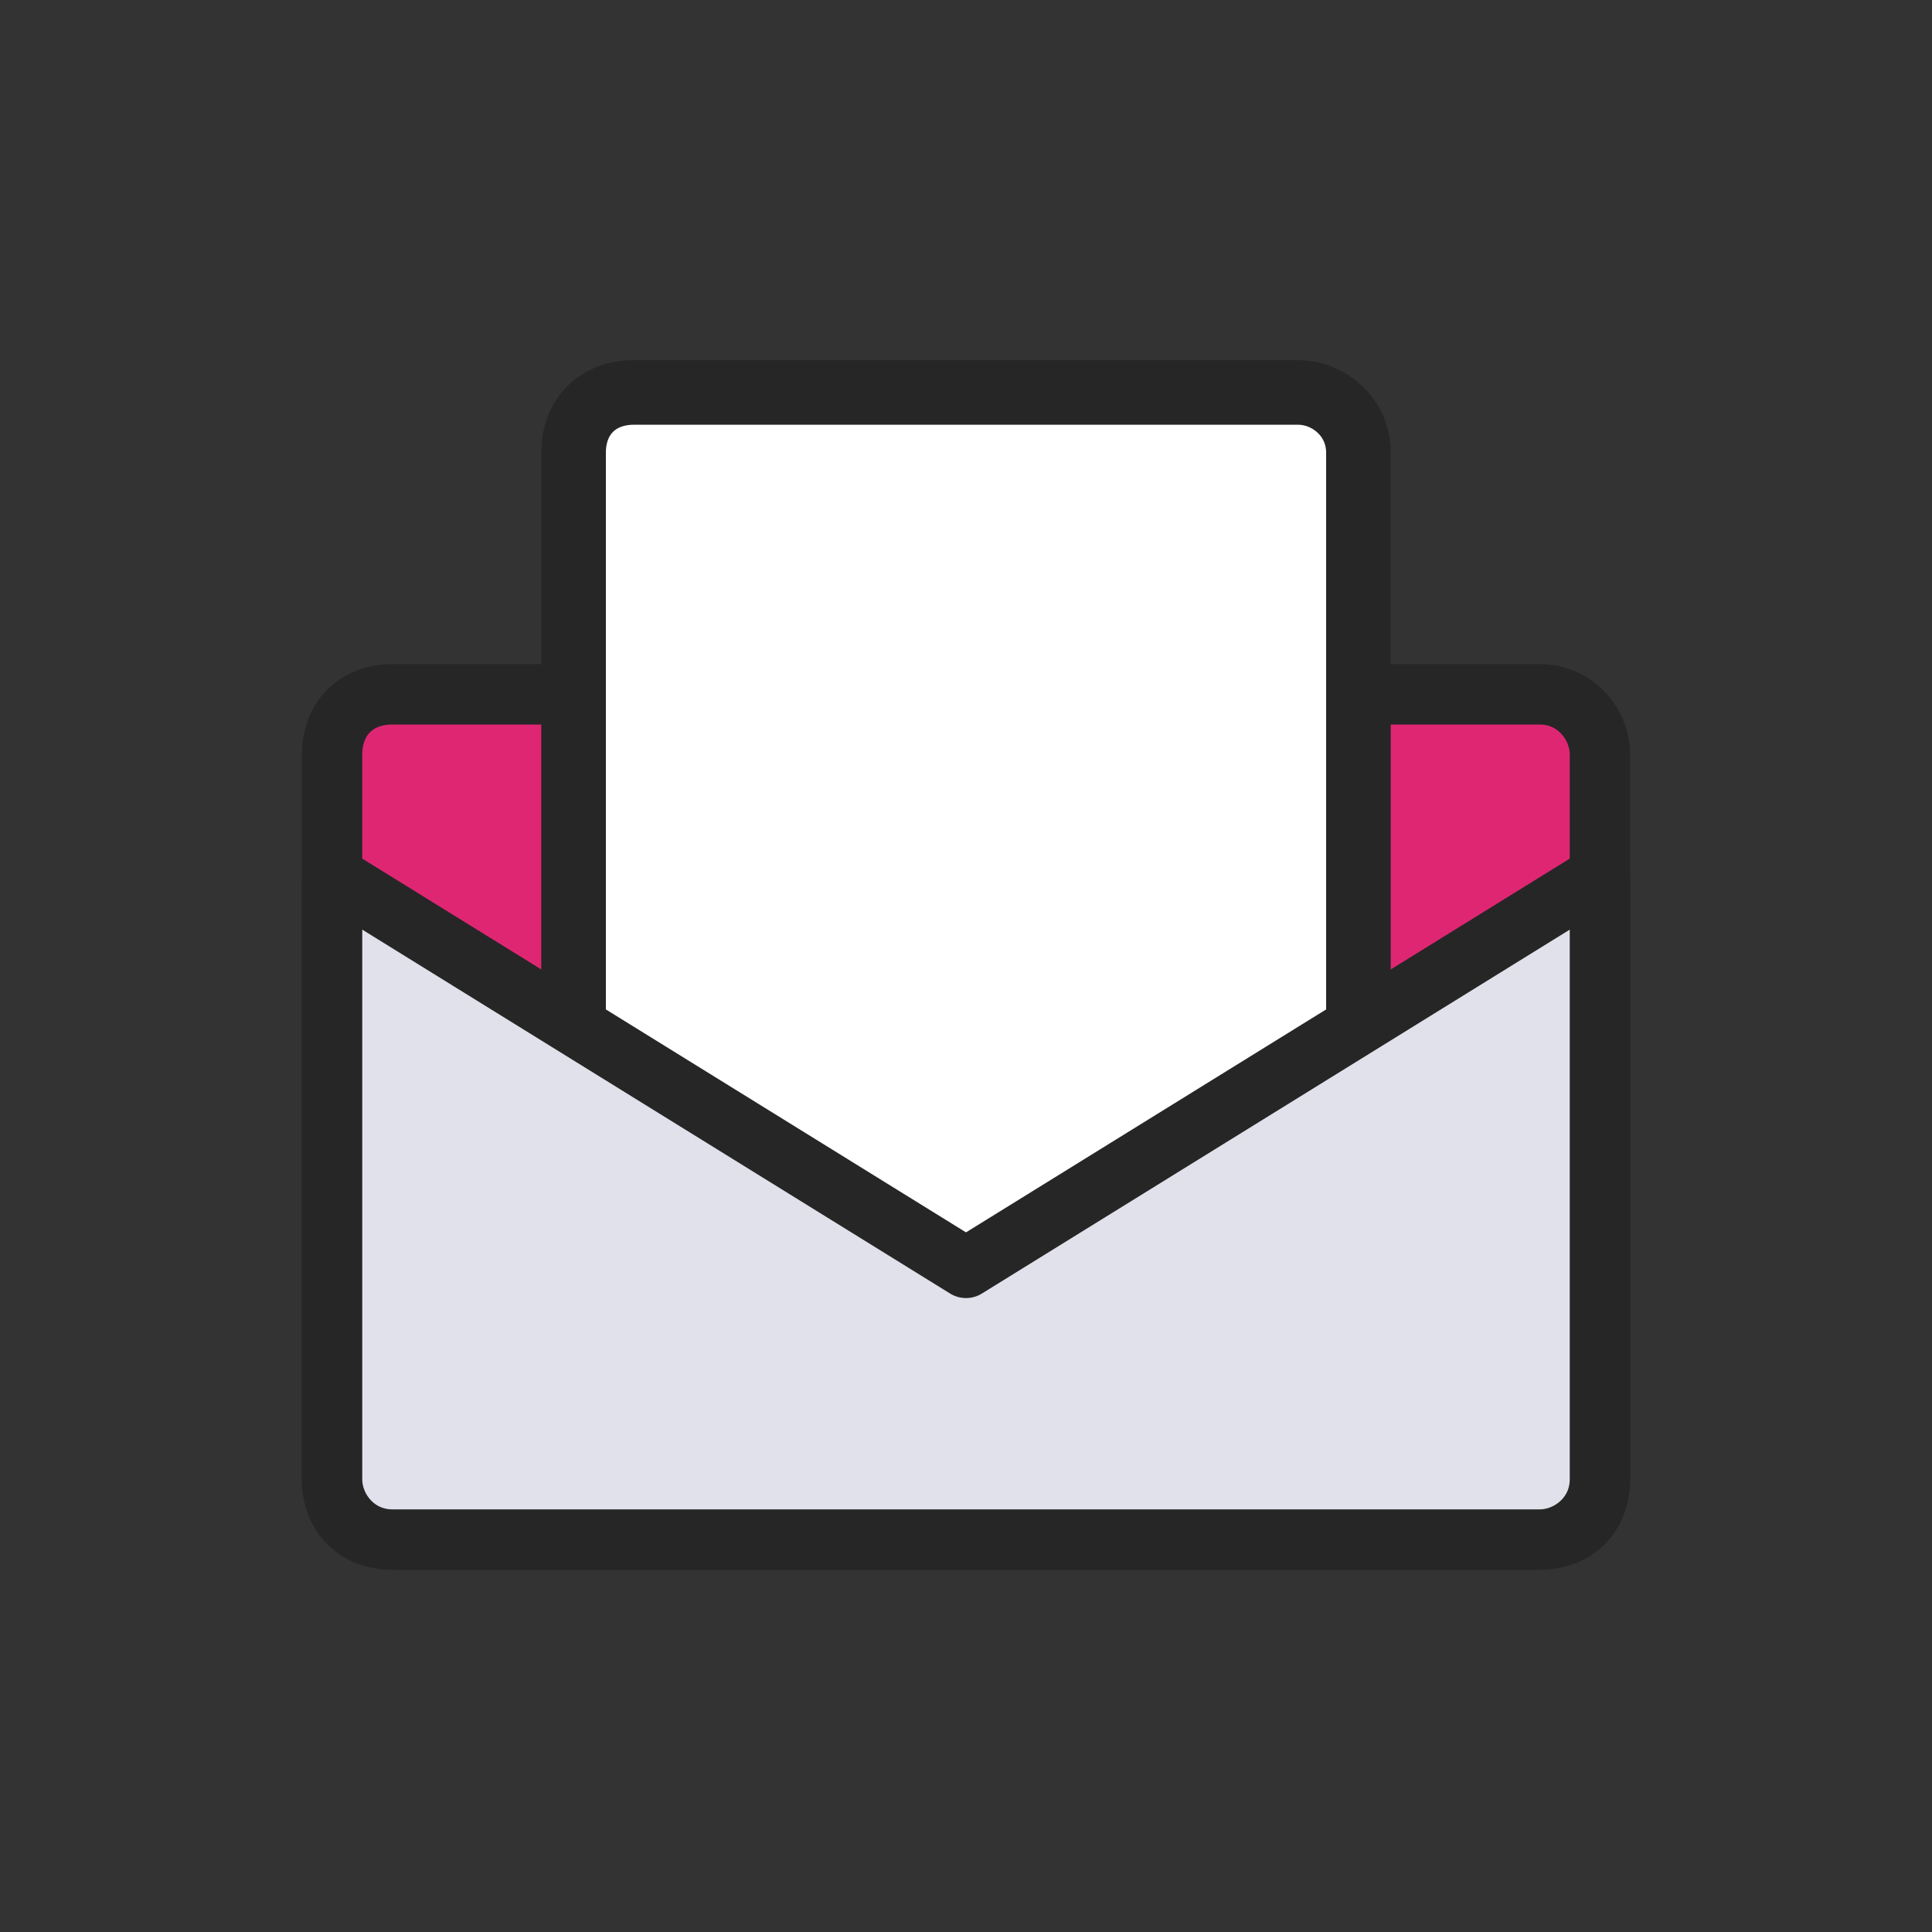
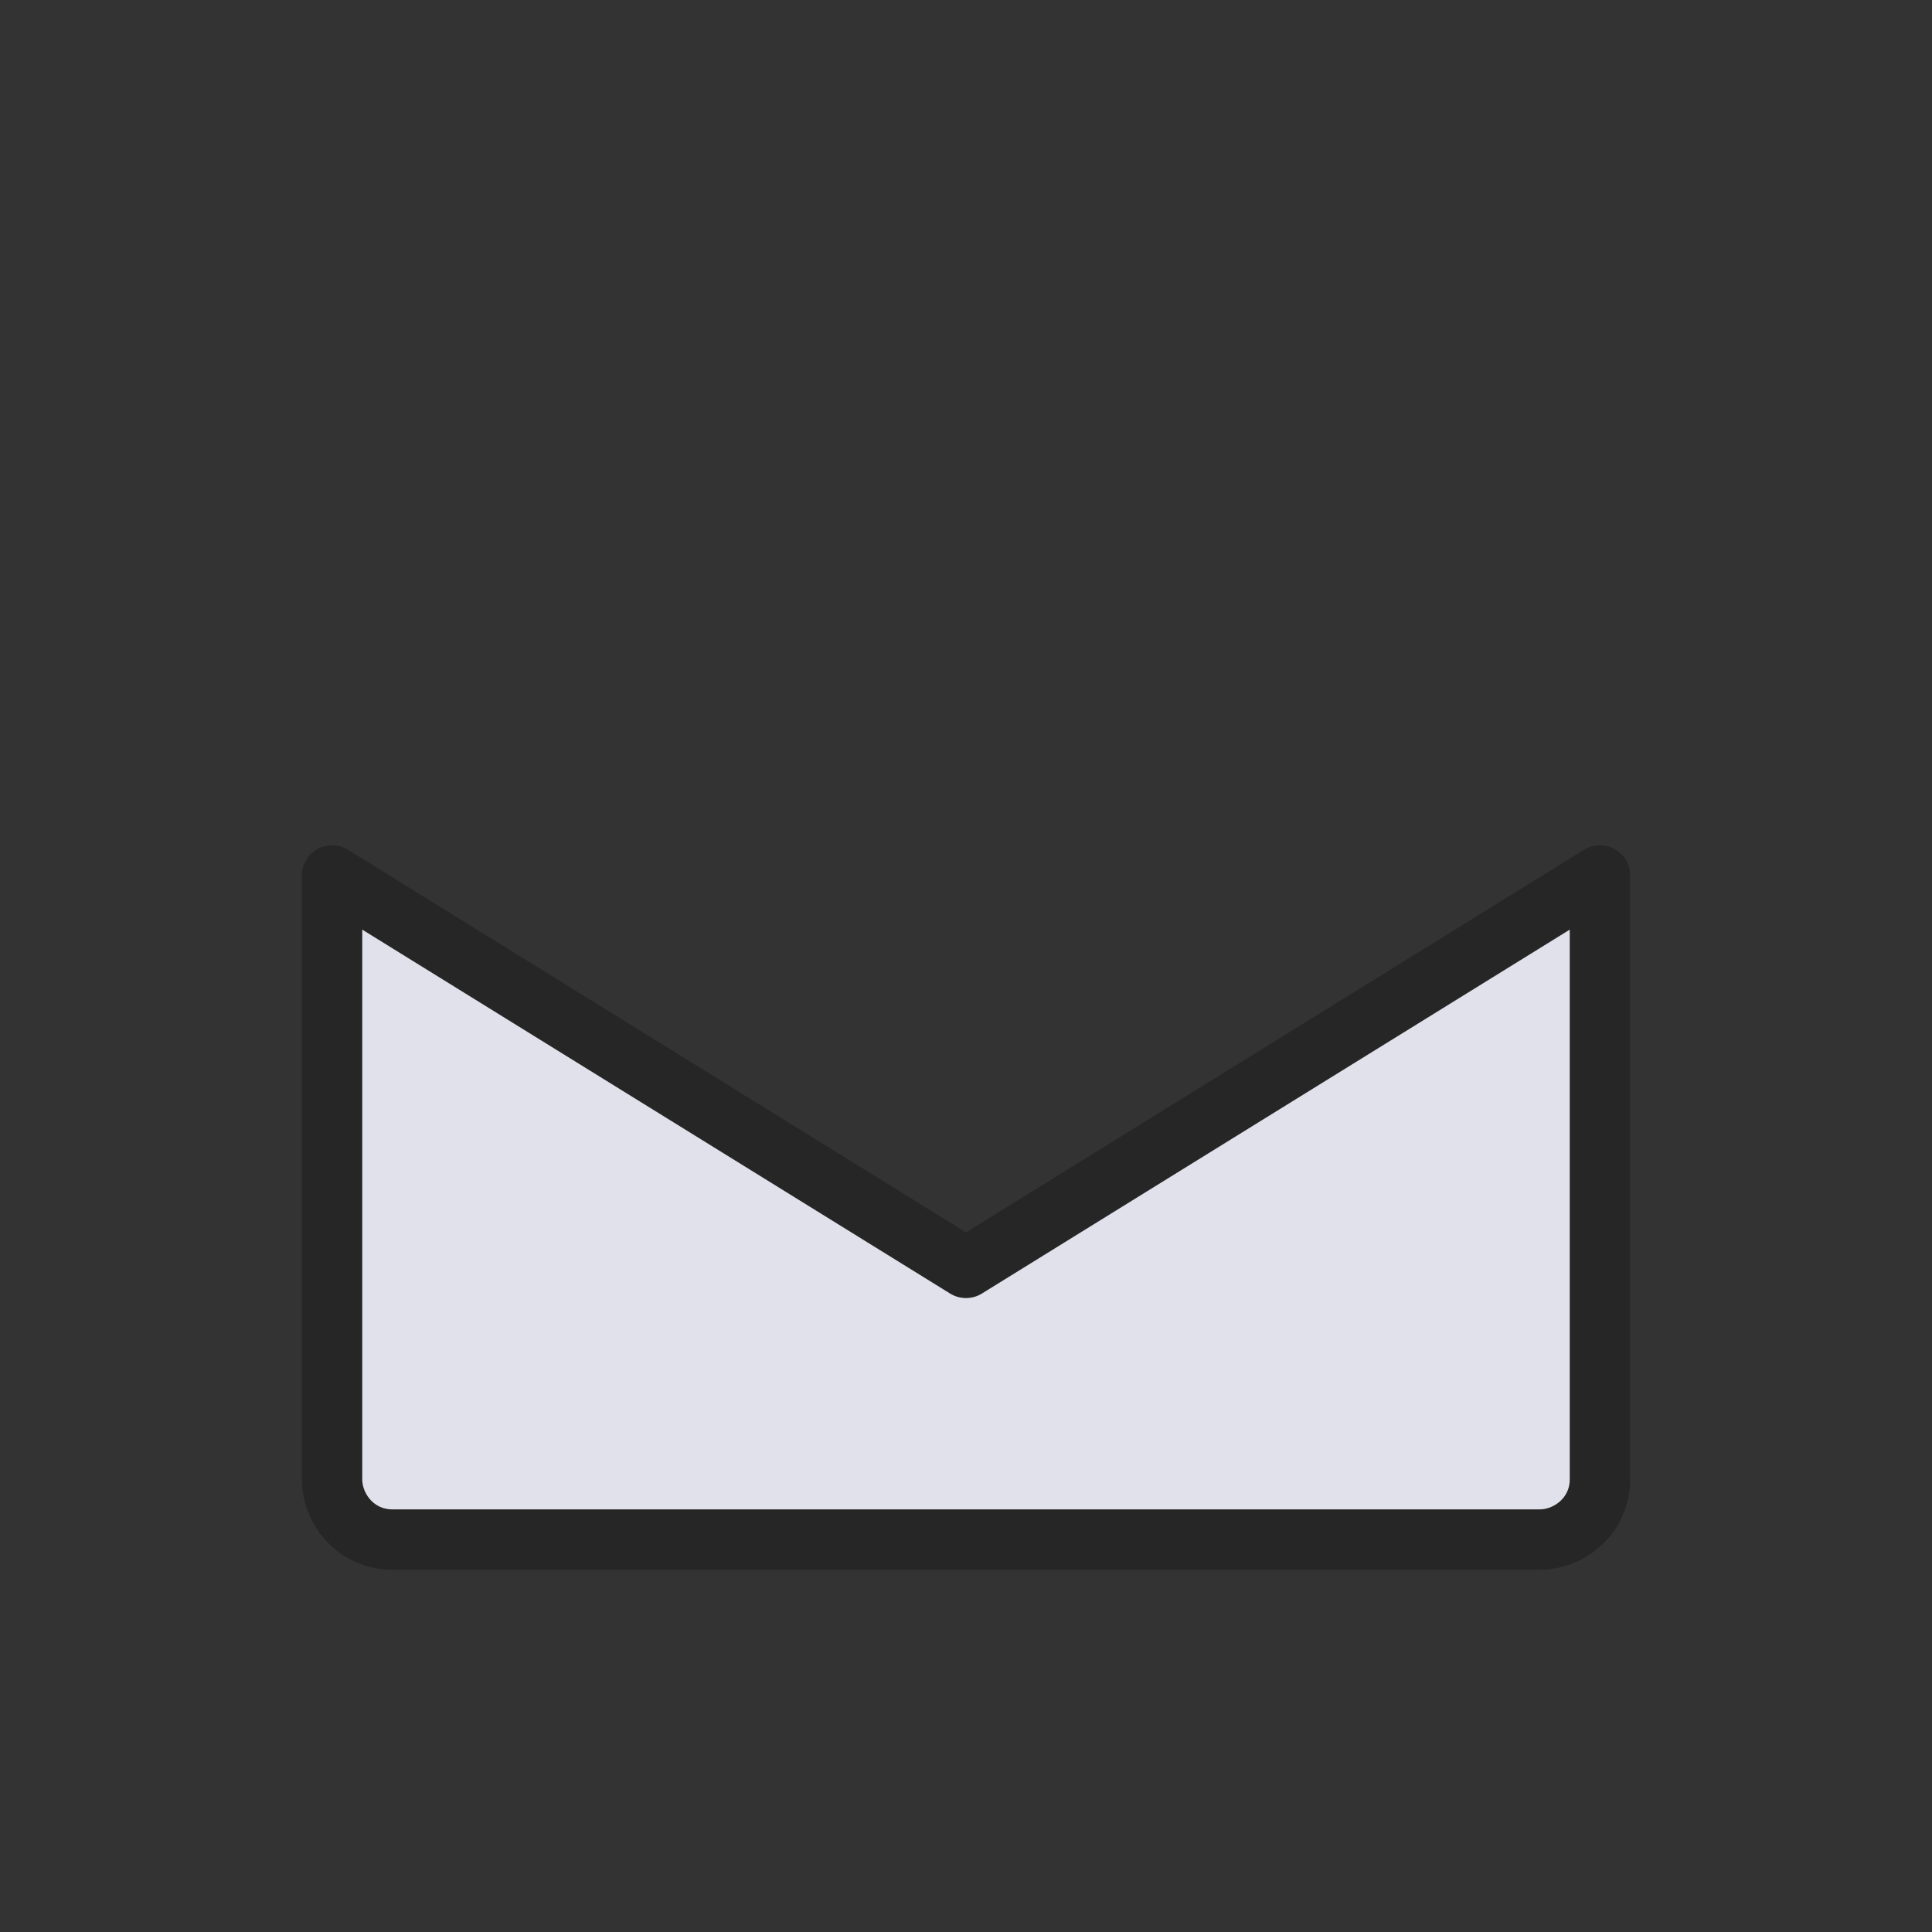
<svg xmlns="http://www.w3.org/2000/svg" version="1.1" id="レイヤー_1" x="0px" y="0px" width="32px" height="32px" viewBox="0 0 32 32" style="enable-background:new 0 0 32 32;" xml:space="preserve">
  <rect x="0" y="0" width="32" height="32" fill="#333333" stroke="none" />
  <style type="text/css">
	.st0{fill:#DF2673;stroke:#262626;stroke-linecap:round;stroke-linejoin:round;}
	.st1{fill:#FFFFFF;stroke:#262626;stroke-width:1.07;stroke-linecap:round;stroke-linejoin:round;}
	.st2{fill:#E1E1EB;stroke:#262626;stroke-linecap:round;stroke-linejoin:round;}
</style>
-   <path class="st0" d="M25.5,11.5h-19c-0.6,0-1,0.4-1,1v12c0,0.6,0.4,1,1,1h19c0.6,0,1-0.4,1-1v-12C26.5,12,26.1,11.5,25.5,11.5z" />
-   <path class="st1" d="M21.5,23.5h-11c-0.6,0-1,0.5-1,0v-16c0-0.6,0.4-1,1-1h11c0.5,0,1,0.4,1,1v16C22.5,24.1,22,23.5,21.5,23.5z" />
  <path class="st2" d="M25.5,25.5h-19c-0.6,0-1-0.5-1-1v-10L16,21l10.5-6.5v10C26.5,25.1,26,25.5,25.5,25.5z" />
</svg>